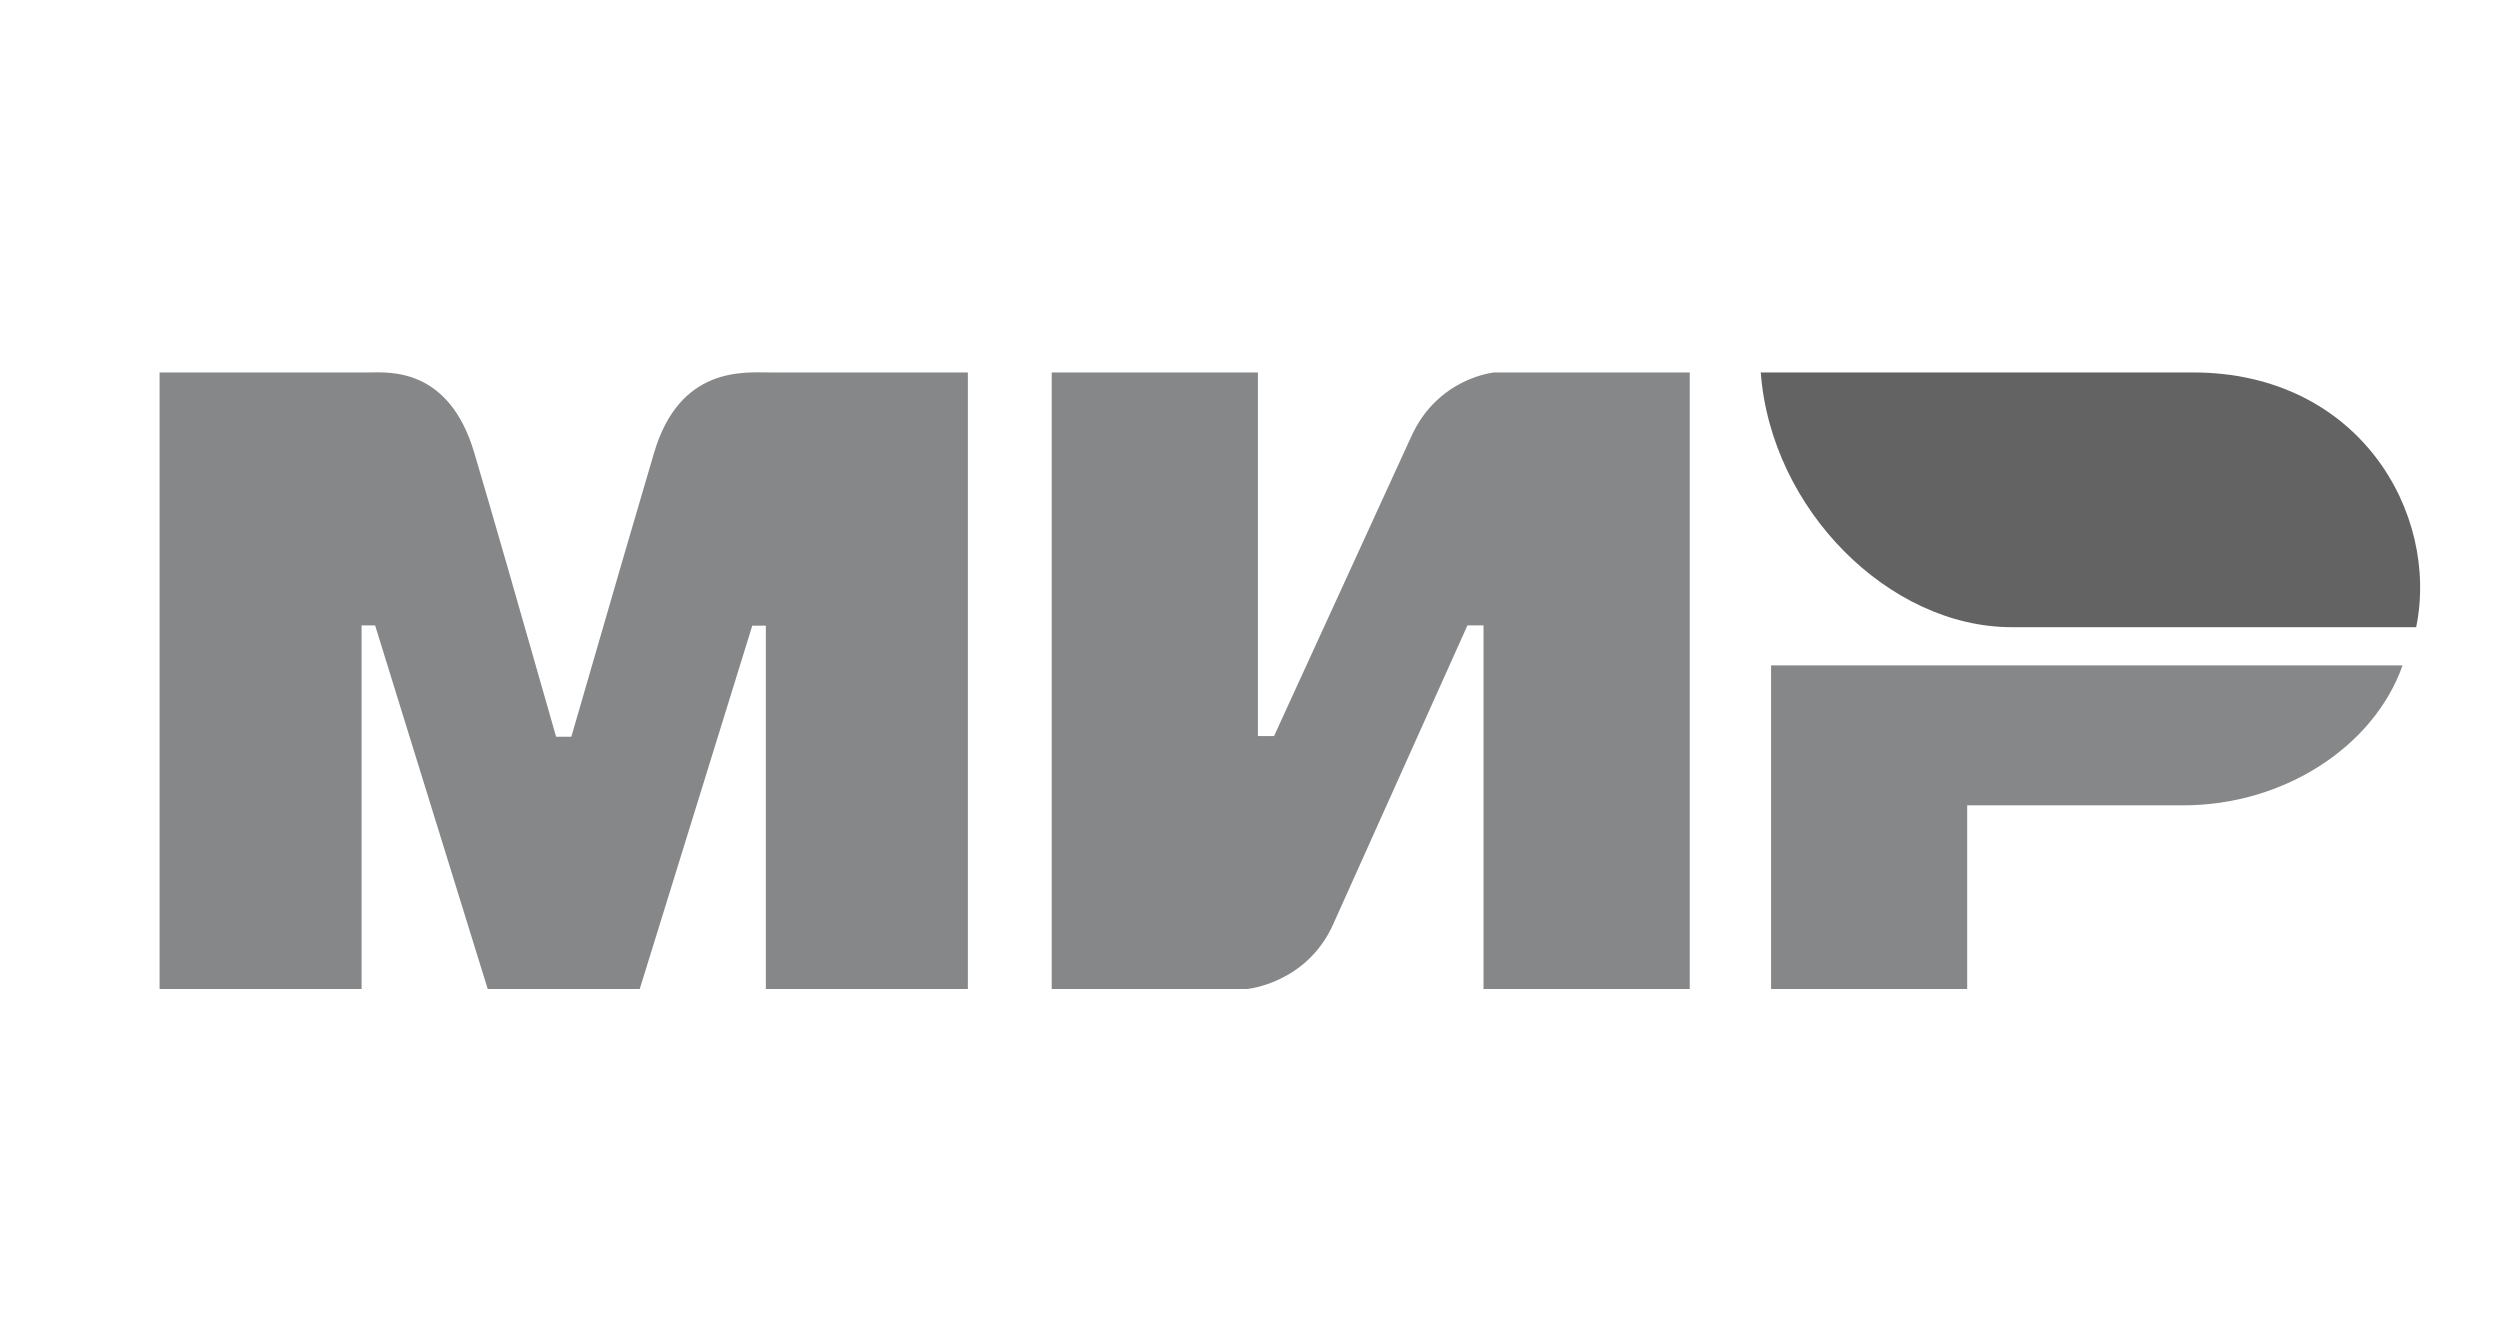
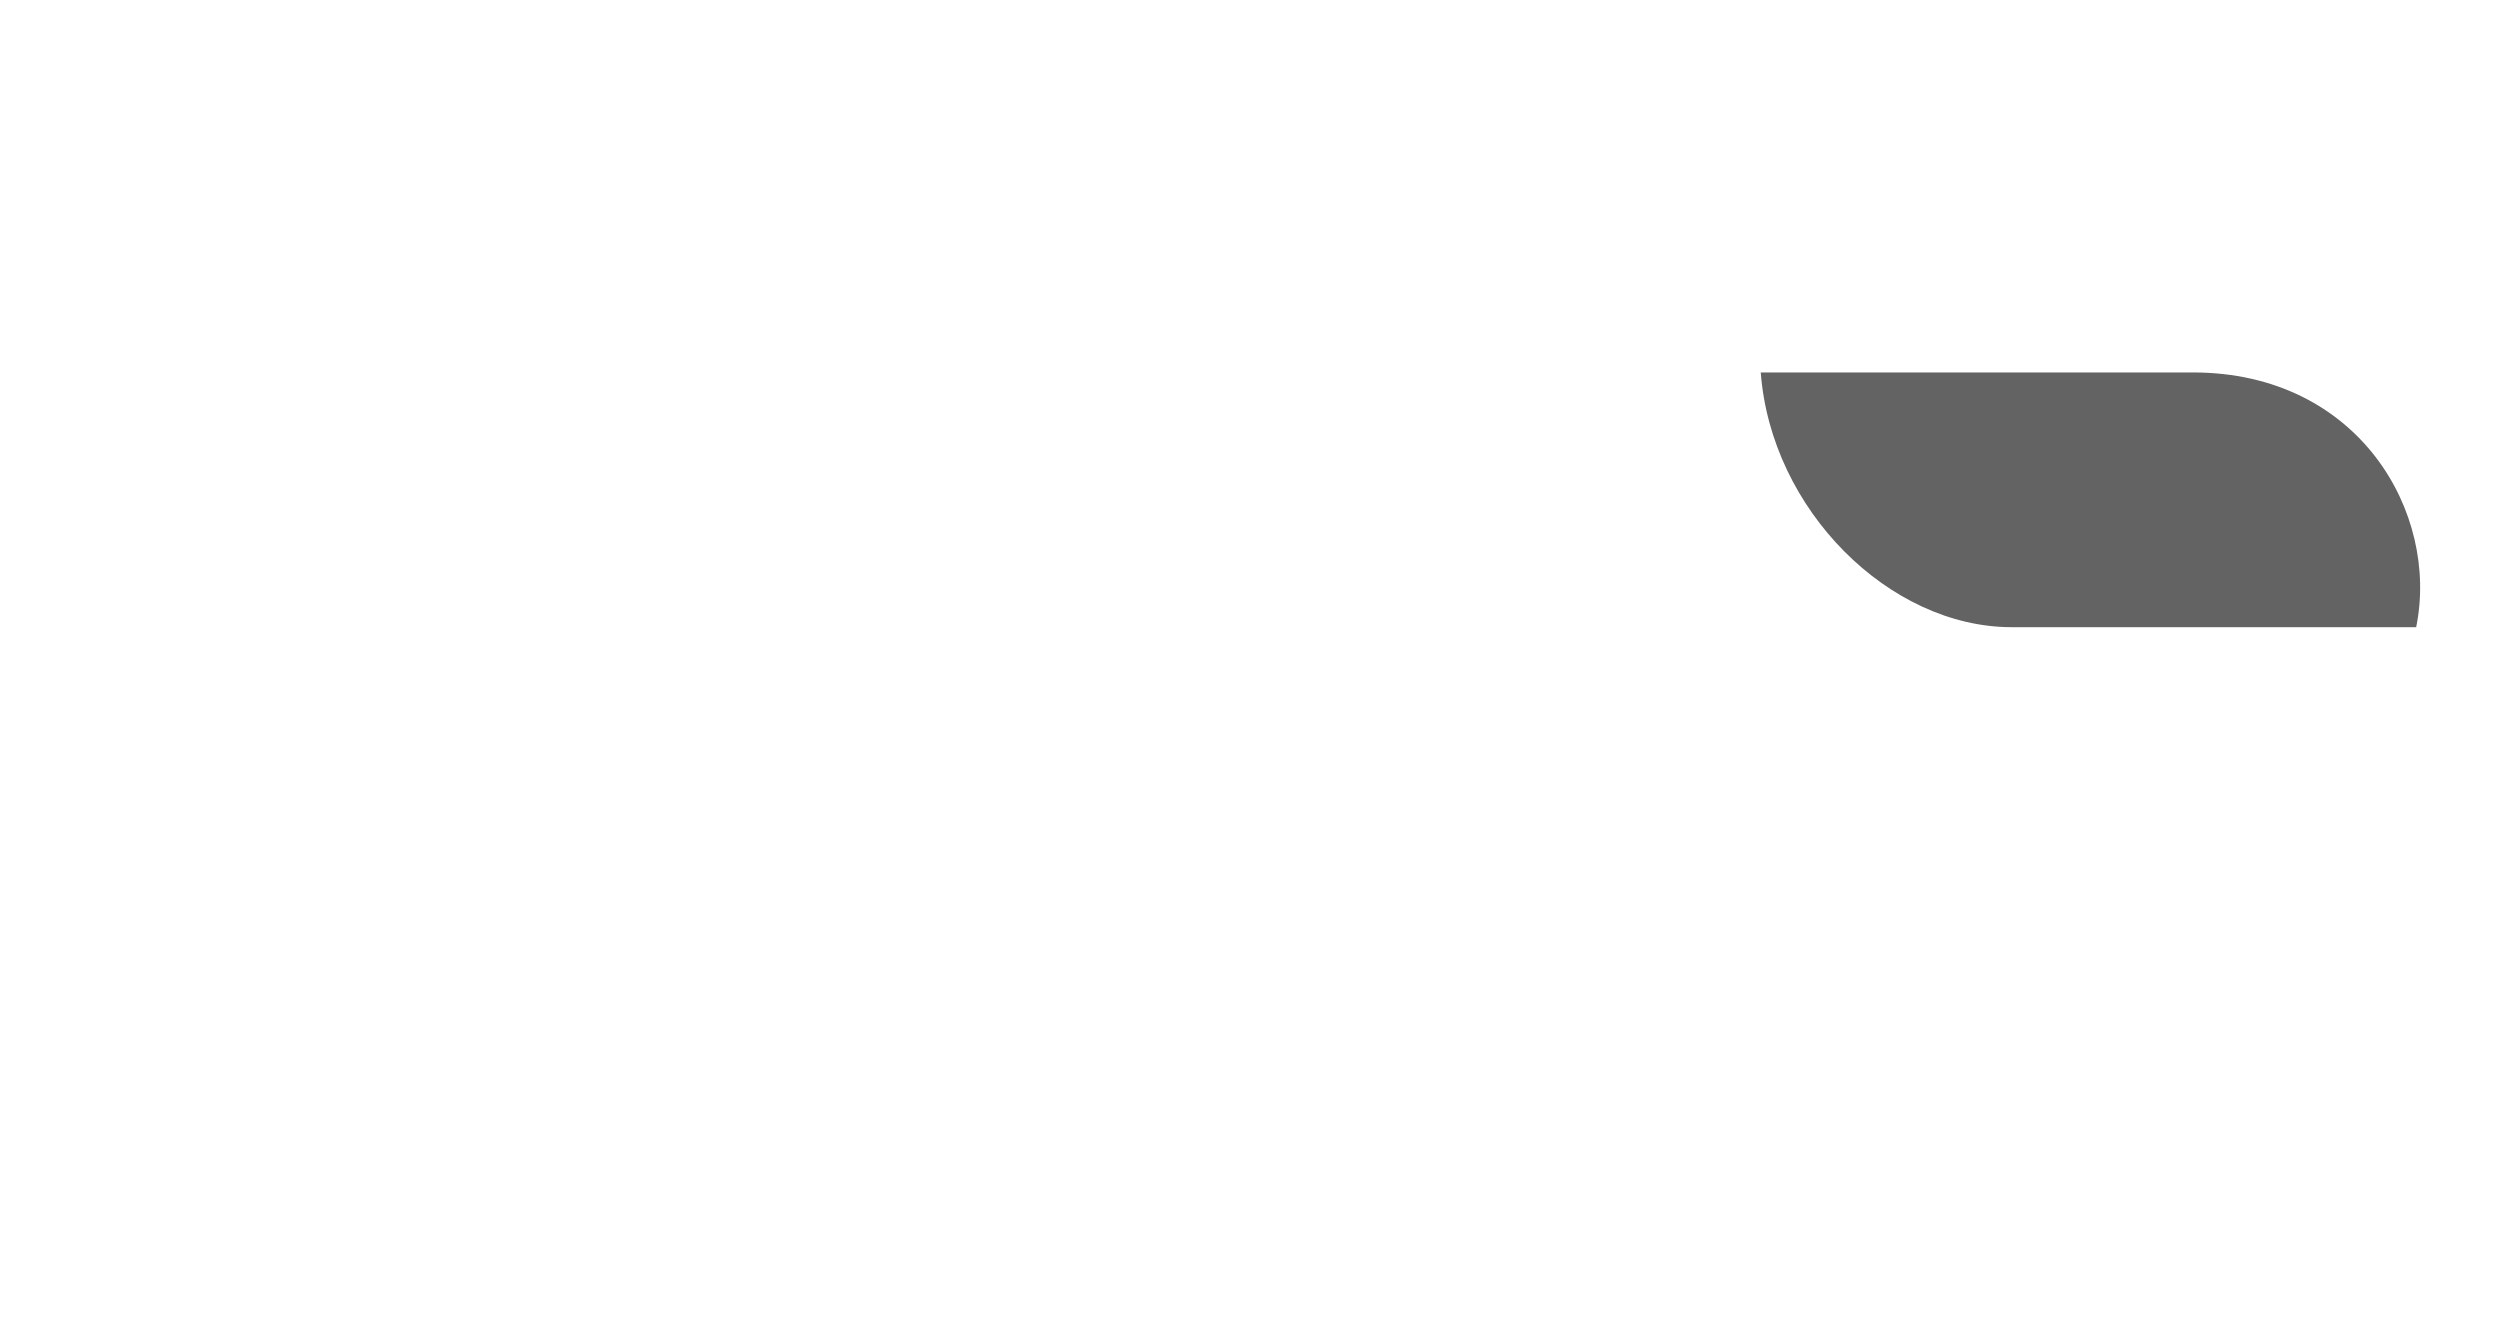
<svg xmlns="http://www.w3.org/2000/svg" width="47" height="25" viewBox="0 0 47 25" fill="none">
-   <path fill-rule="evenodd" clip-rule="evenodd" d="M6.93 7.002C7.31 7 8.438 6.898 8.916 8.511C9.238 9.598 9.751 11.378 10.455 13.851H10.741C11.496 11.243 12.014 9.464 12.297 8.511C12.78 6.881 13.987 7.002 14.47 7.002L18.196 7.002V18.593H14.398V11.762H14.143L12.027 18.593H9.169L7.052 11.757H6.798V18.593H3V7.002L6.93 7.002ZM23.649 7.002V13.838H23.952L26.527 8.217C27.027 7.098 28.093 7.002 28.093 7.002H31.767V18.593H27.89V11.757H27.588L25.063 17.378C24.563 18.491 23.447 18.593 23.447 18.593H19.772V7.002H23.649ZM45.168 12.51C44.627 14.042 42.929 15.14 41.049 15.14H36.983V18.593H33.296V12.51H45.168Z" fill="#868788" />
  <path fill-rule="evenodd" clip-rule="evenodd" d="M41.226 7.002H33.102C33.296 9.582 35.518 11.791 37.819 11.791H45.424C45.863 9.647 44.352 7.002 41.226 7.002Z" fill="#636363" />
</svg>